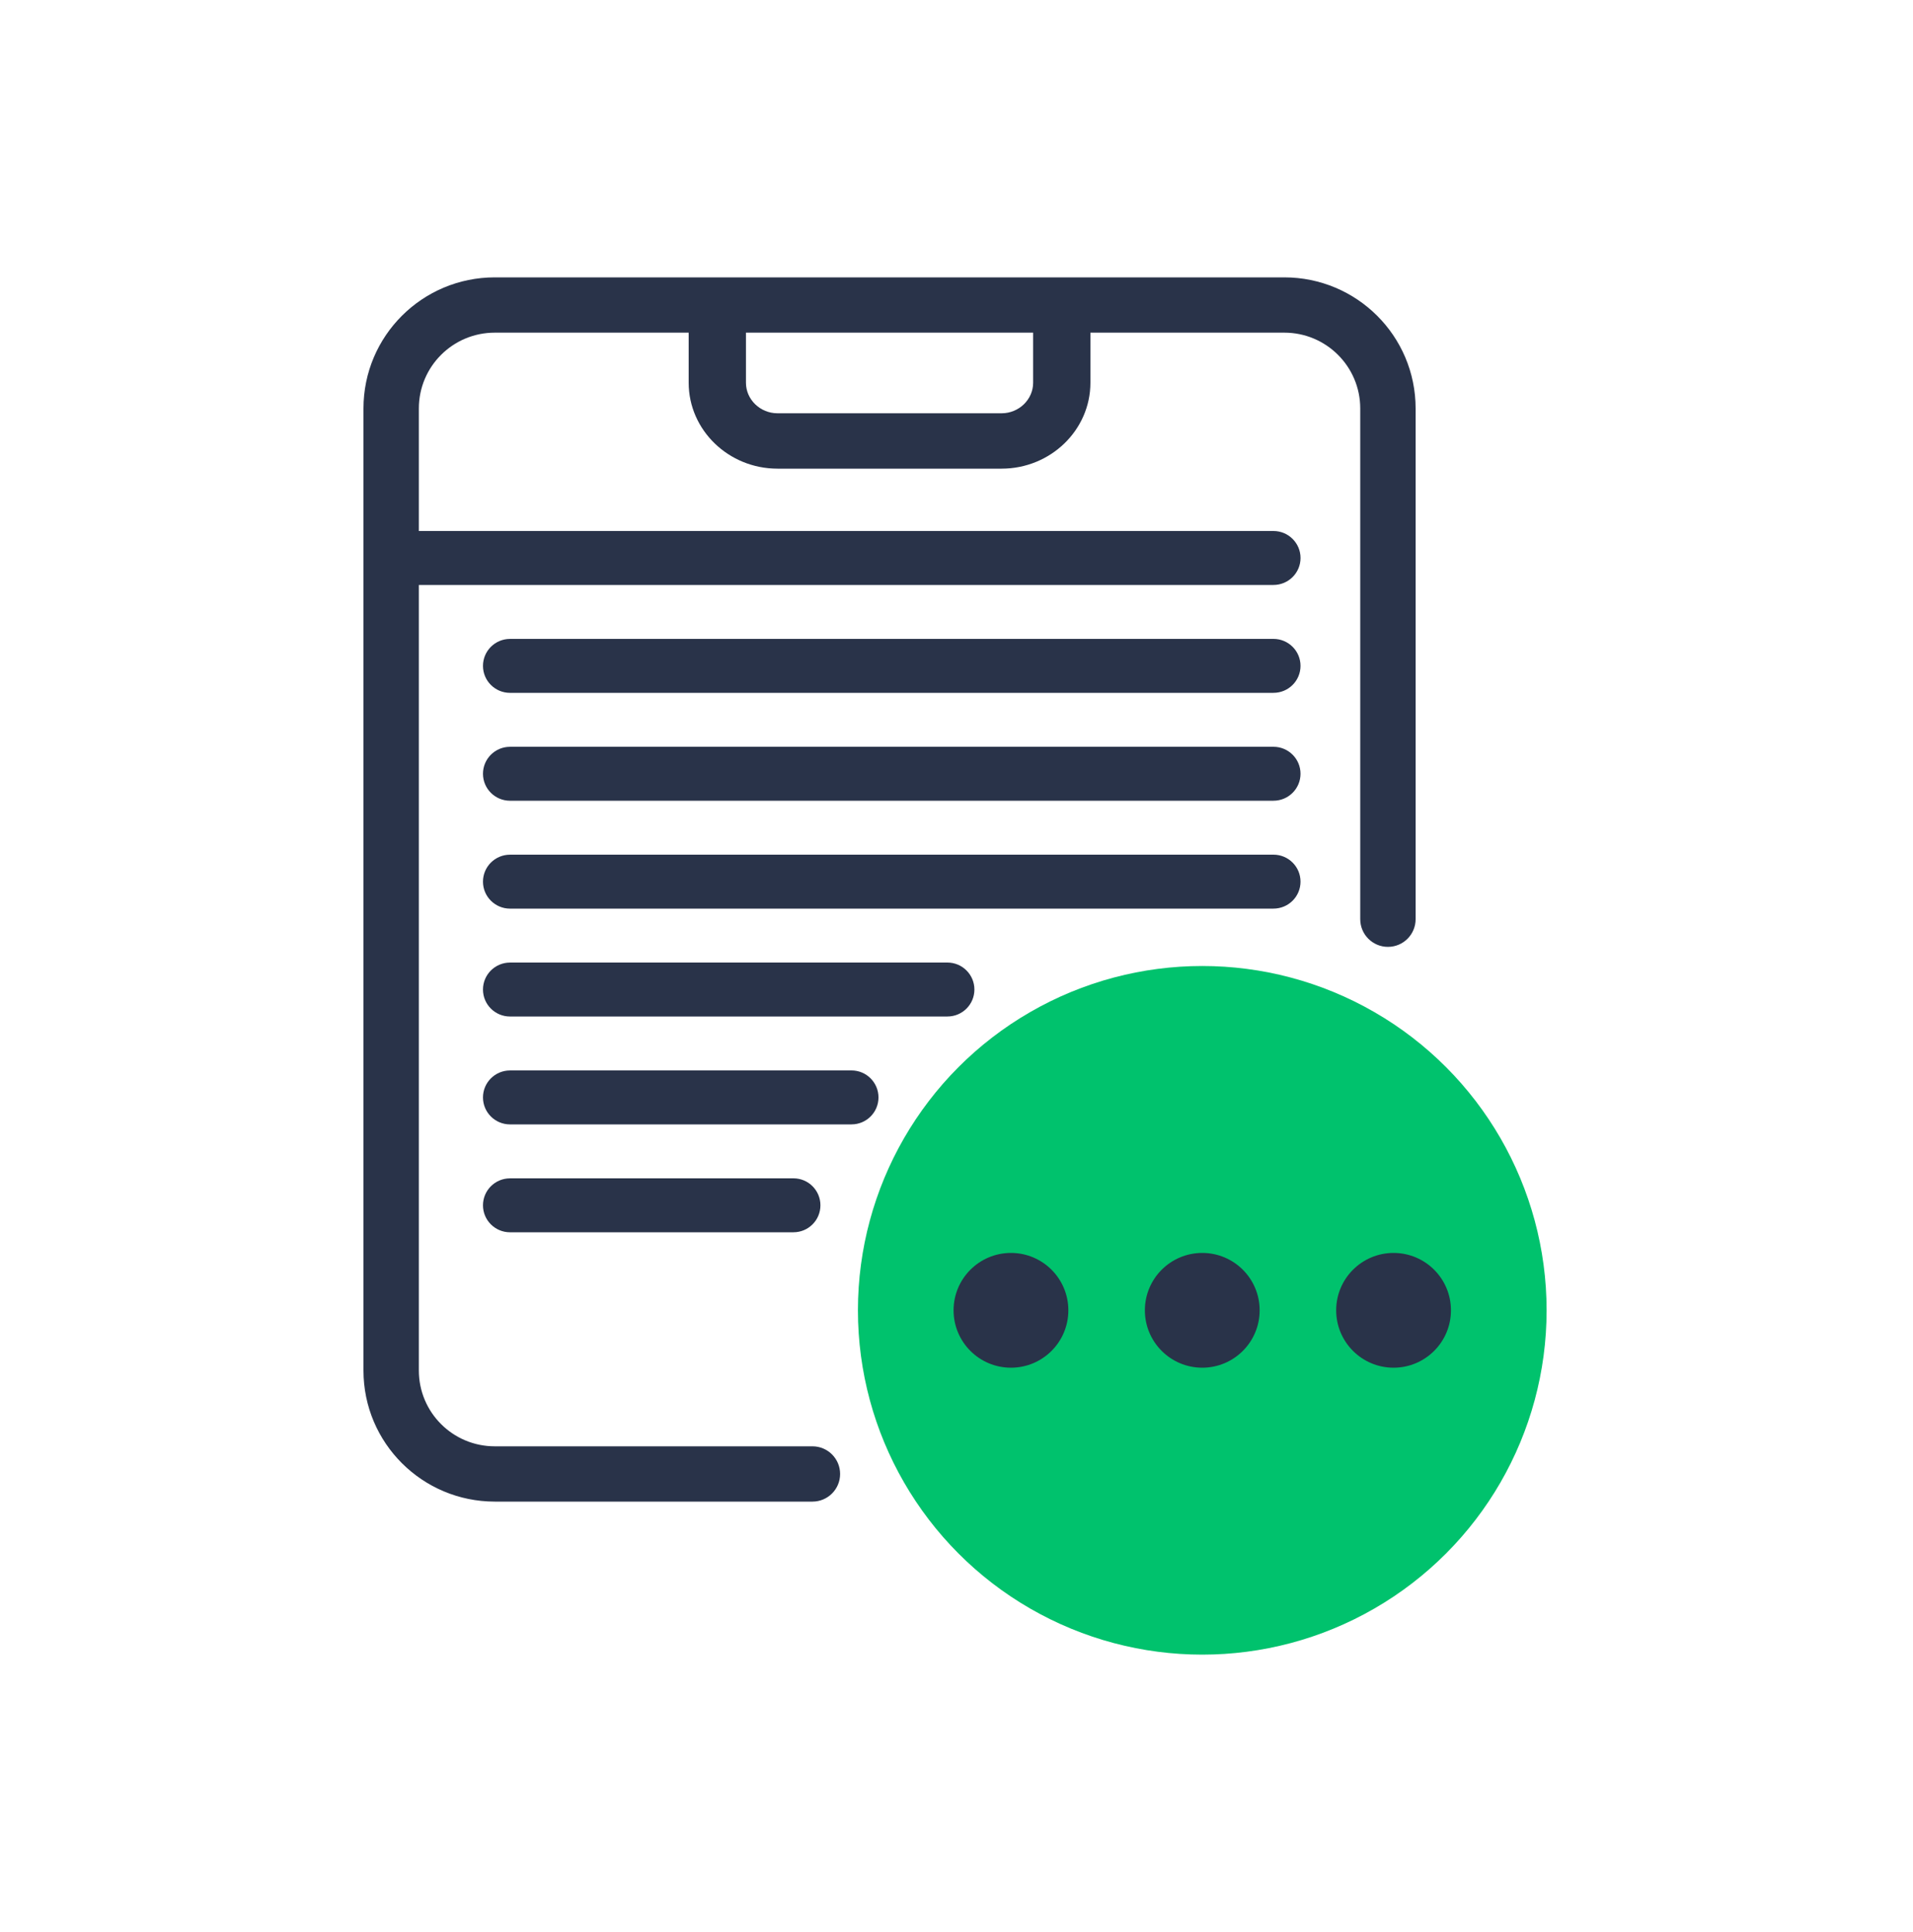
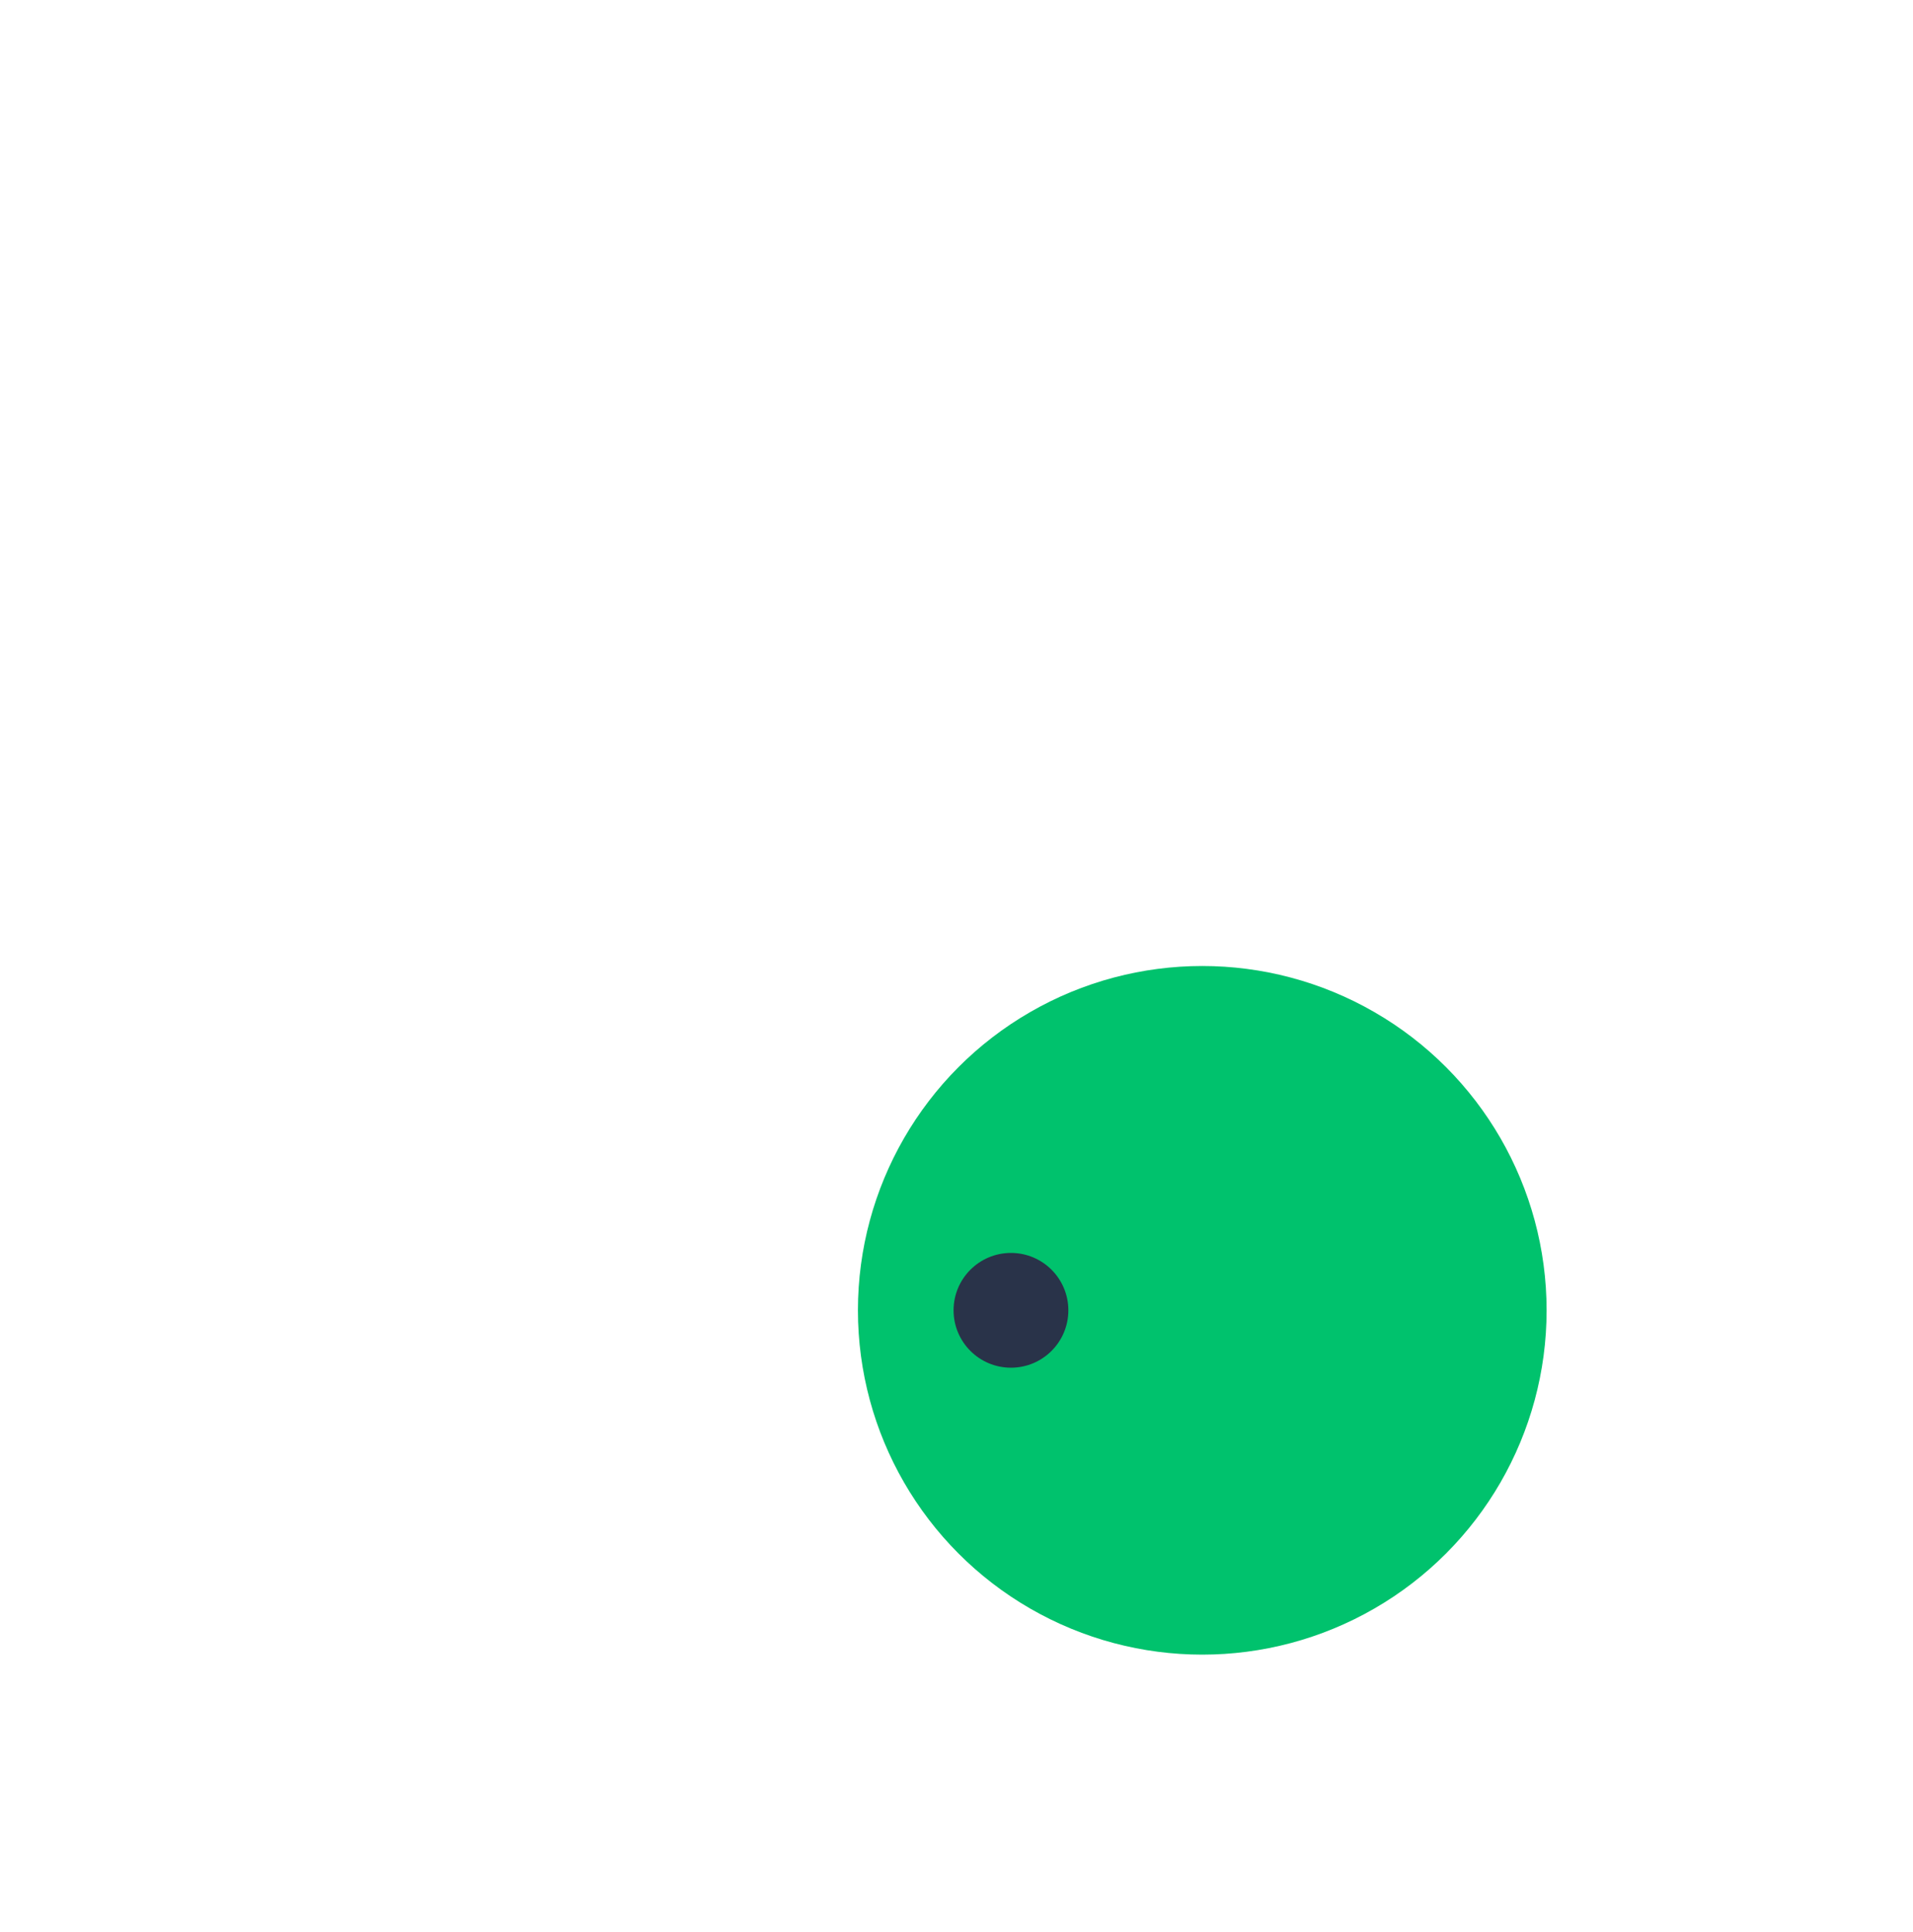
<svg xmlns="http://www.w3.org/2000/svg" width="100" height="101" viewBox="0 0 100 101" fill="none">
  <circle cx="62.847" cy="68.5" r="18" fill="#00C26D" />
  <circle cx="52.847" cy="68.5" r="3" fill="#293349" />
-   <circle cx="62.847" cy="68.5" r="3" fill="#293349" />
-   <circle cx="72.847" cy="68.5" r="3" fill="#293349" />
-   <path fill-rule="evenodd" clip-rule="evenodd" d="M25.866 17.39C23.671 17.39 21.895 19.163 21.895 21.354V27.761L66.57 27.76C67.35 27.76 67.984 28.391 67.984 29.17C67.984 29.949 67.35 30.58 66.57 30.58L21.895 30.581V71.646C21.895 73.837 23.671 75.61 25.866 75.61H42.471C43.269 75.61 43.916 76.257 43.916 77.055C43.916 77.853 43.269 78.5 42.471 78.5H25.866C22.073 78.5 19 75.433 19 71.646V21.354C19 17.567 22.073 14.5 25.866 14.5H67.134C70.927 14.5 74 17.567 74 21.354V48.053C74 48.852 73.352 49.5 72.553 49.5C71.753 49.5 71.105 48.852 71.105 48.053V21.354C71.105 19.163 69.328 17.39 67.134 17.39H25.866ZM50.936 51.73C50.936 50.952 50.304 50.32 49.526 50.32L26.661 50.321C25.88 50.321 25.247 50.952 25.247 51.731C25.247 52.51 25.88 53.141 26.661 53.141L49.526 53.14C50.304 53.14 50.936 52.509 50.936 51.73ZM45.922 57.37C45.922 56.592 45.29 55.96 44.512 55.96L26.661 55.961C25.88 55.961 25.247 56.592 25.247 57.371C25.247 58.15 25.88 58.781 26.661 58.781L44.512 58.78C45.291 58.78 45.922 58.149 45.922 57.37ZM42.887 63.01C42.887 62.232 42.256 61.6 41.477 61.6L26.661 61.601C25.88 61.601 25.247 62.232 25.247 63.011C25.247 63.789 25.88 64.421 26.661 64.421L41.477 64.42C42.256 64.42 42.887 63.789 42.887 63.01ZM25.247 34.811C25.247 34.032 25.88 33.401 26.661 33.401L66.569 33.4C67.35 33.4 67.983 34.031 67.983 34.81C67.983 35.589 67.35 36.22 66.569 36.22L26.661 36.221C25.88 36.221 25.247 35.589 25.247 34.811ZM26.661 44.681C25.88 44.681 25.247 45.312 25.247 46.091C25.247 46.869 25.88 47.501 26.661 47.501L66.569 47.5C67.35 47.5 67.983 46.869 67.983 46.09C67.983 45.311 67.35 44.68 66.569 44.68L26.661 44.681ZM25.247 40.451C25.247 39.672 25.88 39.041 26.661 39.041L66.569 39.04C67.35 39.04 67.983 39.671 67.983 40.45C67.983 41.229 67.35 41.86 66.569 41.86L26.661 41.861C25.88 41.861 25.247 41.23 25.247 40.451Z" fill="#293349" />
-   <path fill-rule="evenodd" clip-rule="evenodd" d="M37.497 15.052C38.324 15.052 38.994 15.7 38.994 16.5L38.994 20.01C38.994 20.885 39.738 21.605 40.642 21.605H52.358C53.262 21.605 54.006 20.885 54.006 20.01L54.006 16.5C54.006 15.7 54.676 15.052 55.503 15.052C56.33 15.052 57 15.7 57 16.5L57 20.01C57 22.484 54.916 24.5 52.358 24.5H40.642C38.085 24.5 36 22.484 36 20.01L36 16.5C36 15.7 36.67 15.052 37.497 15.052Z" fill="#293349" />
</svg>